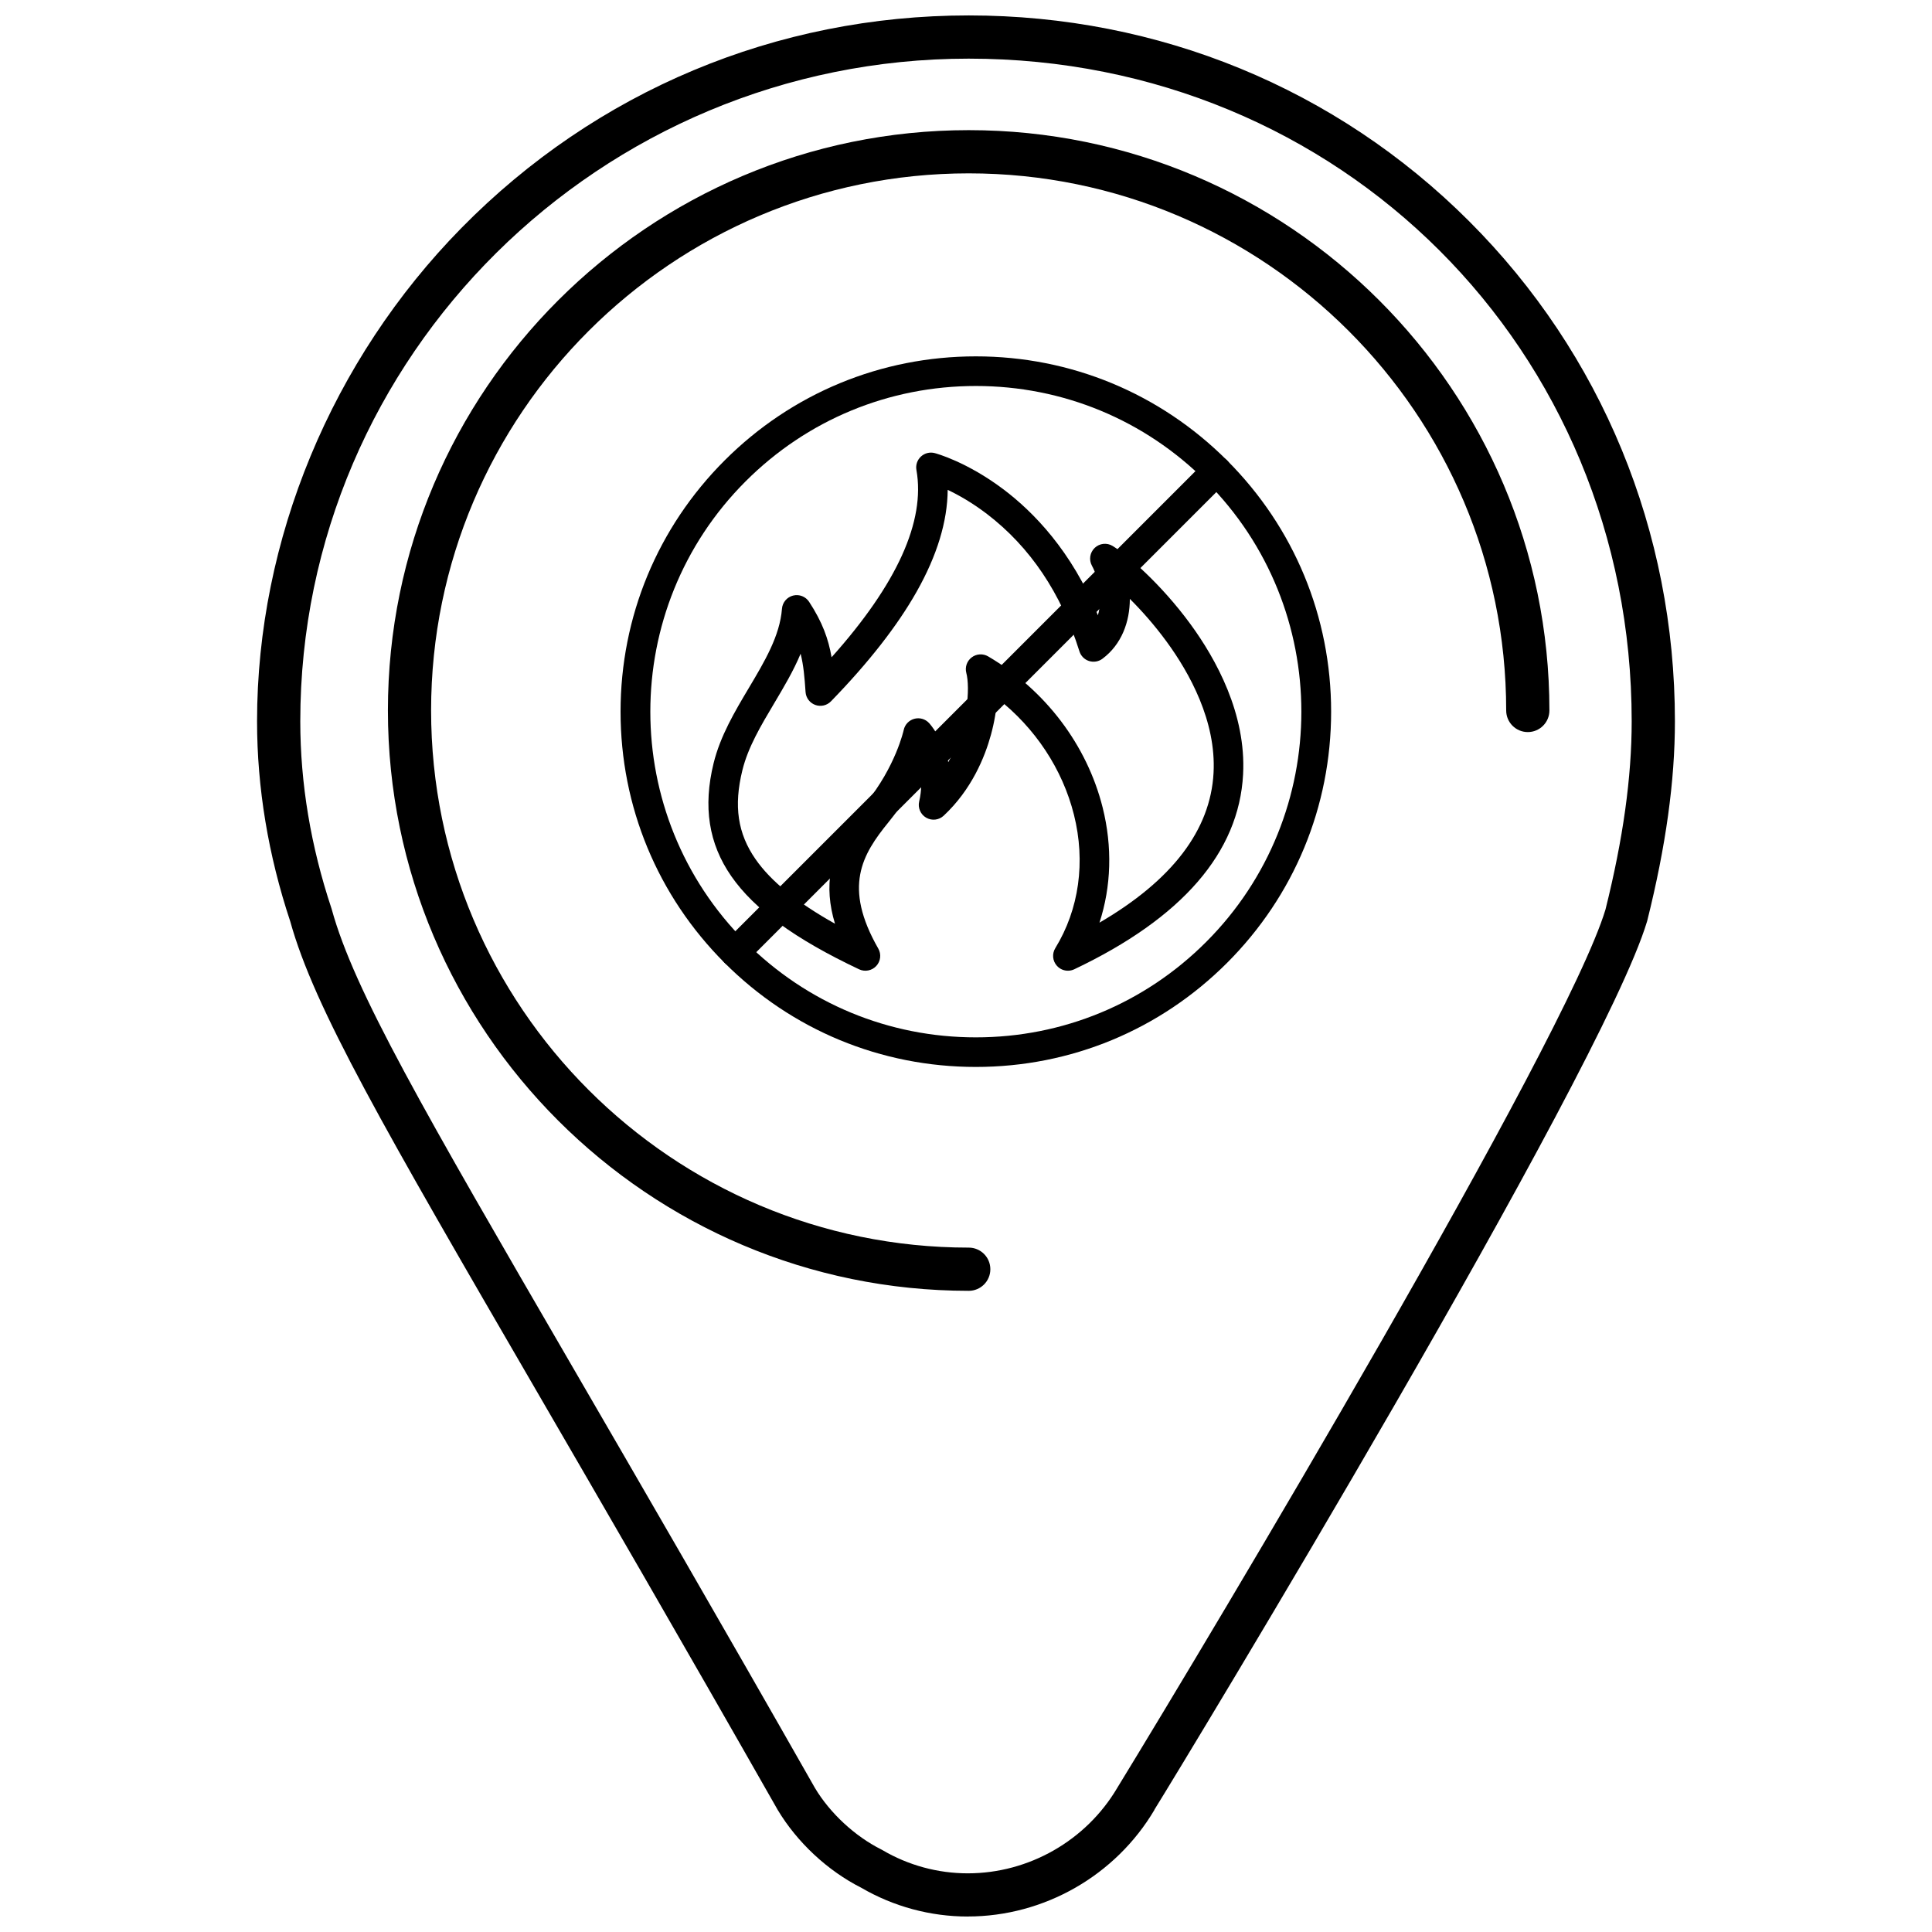
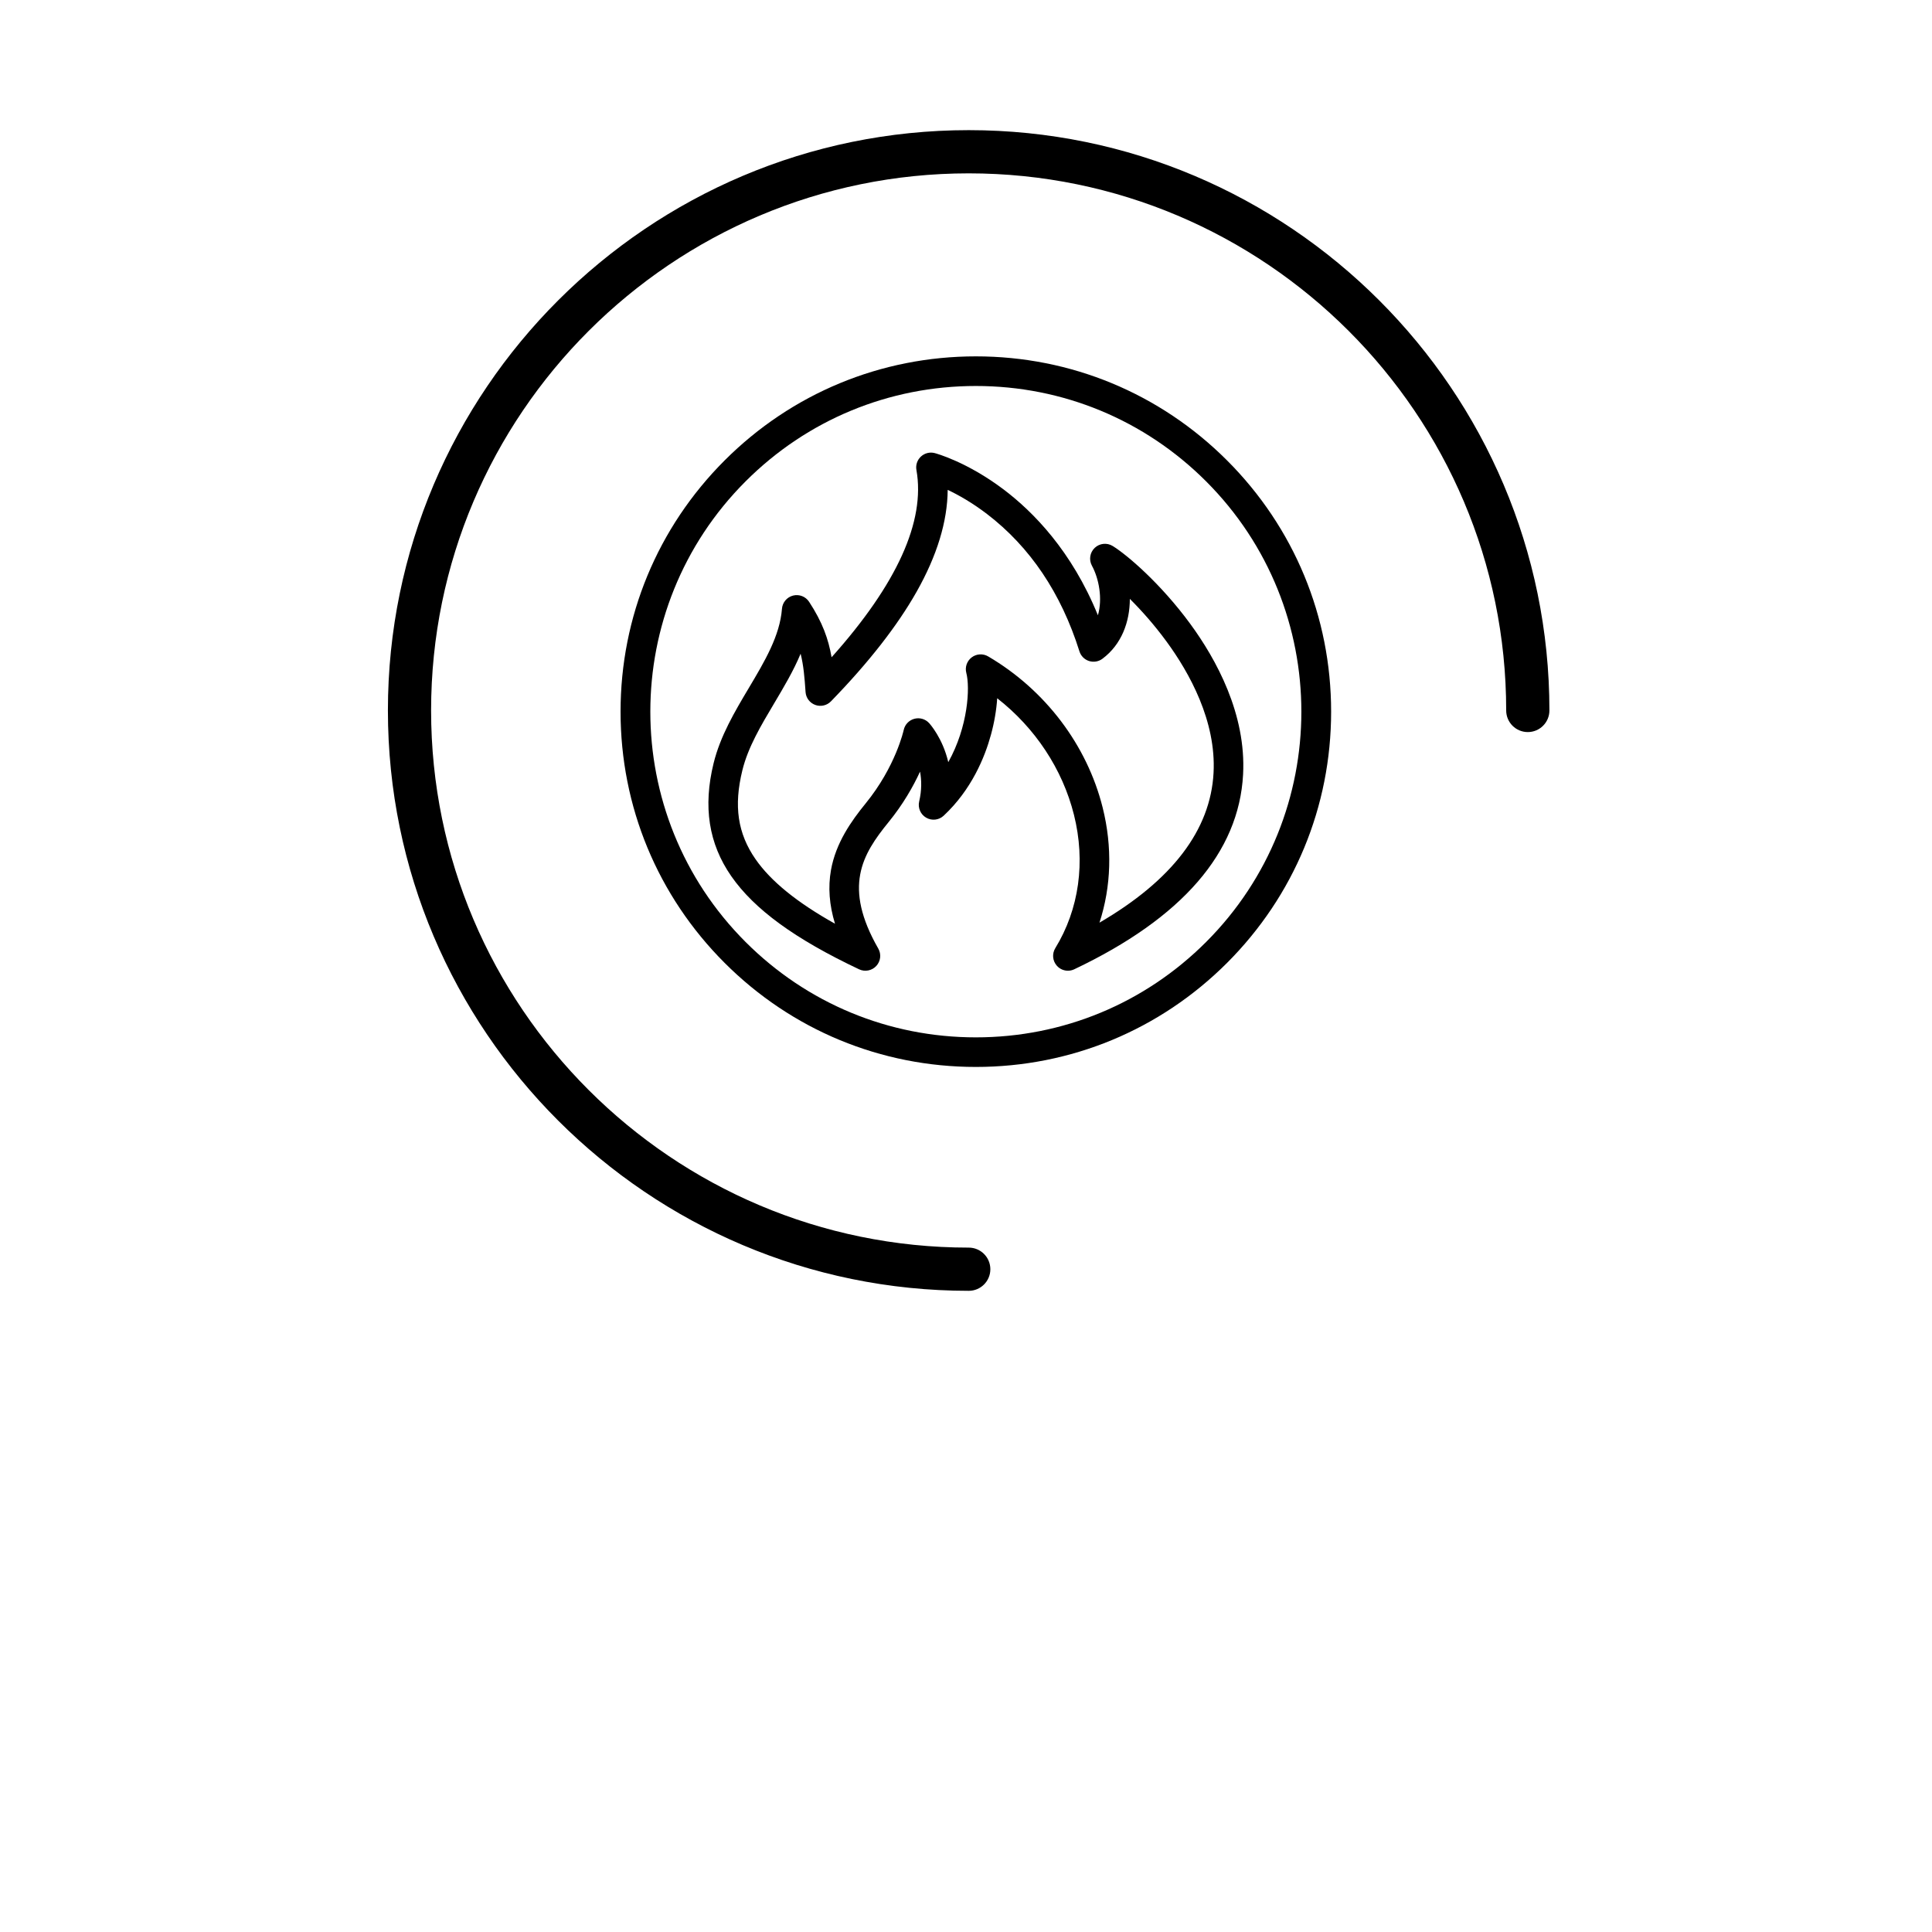
<svg xmlns="http://www.w3.org/2000/svg" width="800px" height="800px" version="1.1" viewBox="144 144 512 512">
  <defs>
    <clipPath id="a">
      <path d="m212 148.09h376v503.81h-376z" />
    </clipPath>
  </defs>
  <g clip-path="url(#a)">
-     <path d="m400.47 651.9c-9.906 0-19.66-2.637-28.219-7.621-8.93-4.516-16.996-12.031-22.156-20.645-25.914-45.562-47.129-82.109-64.176-111.48-40.215-69.281-58.617-100.98-64.992-123.94-5.844-17.586-8.805-35.438-8.805-53.074 0-48.059 19.742-95.711 54.168-130.73 35.703-36.32 83.445-56.324 134.44-56.324 50.316 0 97.402 19.359 132.58 54.516 35.184 35.16 54.559 82.23 54.559 132.54 0 15.824-2.394 33.094-7.316 52.793-0.02 0.086-0.043 0.168-0.07 0.254-12.031 40.195-122.64 222.71-130.55 235.39l0.027 0.016c-10.297 17.449-29.266 28.293-49.492 28.293zm0.258-492.36c-97.684 0-177.15 78.777-177.15 175.61 0 16.449 2.781 33.133 8.266 49.594 0.031 0.094 0.059 0.191 0.086 0.289 5.945 21.543 24.105 52.828 63.898 121.38 17.055 29.383 38.285 65.957 64.16 111.45 3.977 6.641 10.566 12.762 17.562 16.266 0.113 0.059 0.227 0.117 0.336 0.184 6.844 4.019 14.652 6.141 22.586 6.141 16.195 0 31.379-8.684 39.625-22.664 0.02-0.031 0.035-0.062 0.055-0.094 24.645-40.262 118.7-197.53 129.32-232.66 4.672-18.723 6.945-35.043 6.945-49.883 0.004-98.473-77.172-175.61-175.69-175.61z" />
-   </g>
+     </g>
  <path d="m400.73 486.08c-84.879 0-153.93-68.996-153.93-153.8 0-84.801 69.051-153.79 153.93-153.79 84.848 0 153.88 68.992 153.88 153.79 0 3.16-2.562 5.727-5.727 5.727-3.16 0-5.727-2.562-5.727-5.727 0-78.488-63.891-142.34-142.43-142.34-78.566 0-142.48 63.855-142.48 142.34 0 78.492 63.914 142.35 142.48 142.35 3.164 0 5.727 2.562 5.727 5.727 0.004 3.16-2.559 5.723-5.723 5.723z" />
  <path d="m427.01 401.25c-1.086 0-2.156-0.453-2.918-1.301-1.16-1.289-1.336-3.191-0.43-4.672 6.32-10.32 8.07-22.883 4.945-35.367-3.039-12.113-10.297-23.031-20.336-30.863-0.203 3.078-0.762 6.398-1.656 9.664-1.633 5.977-5.133 14.547-12.527 21.457-1.262 1.18-3.144 1.395-4.641 0.527-1.496-0.867-2.25-2.606-1.855-4.293 0.707-3.016 0.645-5.68 0.23-7.91-1.797 3.906-4.465 8.629-8.336 13.375-7.039 8.645-12.105 17.133-2.734 33.512 0.852 1.484 0.637 3.352-0.527 4.613-1.164 1.258-3.008 1.613-4.559 0.883-16.992-8.035-27.754-15.875-33.871-24.68-5.984-8.613-7.516-18.41-4.676-29.953 1.781-7.231 5.609-13.668 9.312-19.891 4.238-7.117 8.242-13.844 8.801-21.02 0.129-1.672 1.309-3.078 2.934-3.496s3.34 0.25 4.258 1.652c3.535 5.406 5.113 9.836 5.957 14.695 17.34-19.383 24.898-36.055 22.484-49.629-0.238-1.32 0.219-2.664 1.203-3.57s2.367-1.25 3.66-0.906c0.344 0.09 8.527 2.301 18.25 9.641 7.816 5.902 18.059 16.297 24.98 33.336 1.281-4.371 0.281-9.711-1.586-13.145-0.848-1.559-0.543-3.492 0.742-4.719 1.285-1.219 3.238-1.43 4.754-0.5 3.82 2.34 12.793 10.02 20.586 20.668 6.848 9.352 14.832 23.855 13.98 39.871-1.098 20.691-16.152 38.066-44.75 51.645-0.535 0.254-1.109 0.375-1.676 0.375zm-70.84-84.004c-1.898 4.562-4.473 8.879-6.992 13.121-3.57 5.992-6.938 11.656-8.438 17.754-2.332 9.48-1.254 16.758 3.504 23.602 4.039 5.809 10.961 11.438 21.039 17.074-1.523-4.996-1.867-9.703-1.066-14.215 1.281-7.195 5.363-12.969 9.188-17.664 7.961-9.766 10.066-19.359 10.086-19.457 0.305-1.438 1.391-2.582 2.805-2.969 1.418-0.391 2.934 0.051 3.926 1.133 0.219 0.238 3.609 4.023 5.082 10.355 5.266-9.41 5.801-19.793 4.781-23.637-0.406-1.535 0.152-3.168 1.422-4.129 1.266-0.961 2.988-1.066 4.359-0.262 15.133 8.879 26.195 23.477 30.348 40.055 2.613 10.426 2.281 20.93-0.844 30.508 19.273-11.23 29.434-24.555 30.234-39.703 0.73-13.703-6.379-26.5-12.473-34.816-3.262-4.453-6.676-8.27-9.711-11.289-0.004 6.102-2.199 12.094-7.269 15.875-1.02 0.762-2.344 0.977-3.555 0.59-1.211-0.391-2.152-1.344-2.535-2.559-4.848-15.434-13.094-27.68-24.504-36.402-3.941-3.012-7.602-5.062-10.41-6.394-0.055 8.352-2.812 17.406-8.242 27.012-5.113 9.043-12.75 18.812-22.695 29.035-1.078 1.109-2.707 1.48-4.16 0.949-1.457-0.535-2.461-1.867-2.566-3.41-0.27-3.941-0.539-7.106-1.312-10.156z" />
  <path d="m402.61 426.75c-25.152 0-48.797-9.793-66.578-27.578-17.781-17.781-27.578-41.43-27.578-66.578 0-25.148 9.797-48.793 27.578-66.578 17.781-17.781 41.426-27.578 66.578-27.578 25.148 0 48.793 9.793 66.574 27.578 17.781 17.781 27.578 41.426 27.578 66.578 0 25.148-9.797 48.793-27.578 66.578-17.781 17.785-41.426 27.578-66.574 27.578zm0-180.46c-23.055 0-44.727 8.977-61.027 25.281-33.652 33.648-33.652 88.406 0 122.06 16.301 16.301 37.977 25.281 61.027 25.281 23.055 0 44.727-8.98 61.027-25.281 33.652-33.648 33.652-88.406 0-122.06-16.301-16.305-37.977-25.281-61.027-25.281z" />
-   <path d="m338.81 400.32c-1.004 0-2.008-0.383-2.773-1.148-1.535-1.531-1.535-4.019 0-5.547l127.61-127.61c1.531-1.531 4.019-1.531 5.547 0 1.531 1.531 1.531 4.016 0 5.547l-127.61 127.61c-0.766 0.762-1.77 1.145-2.773 1.145z" />
</svg>